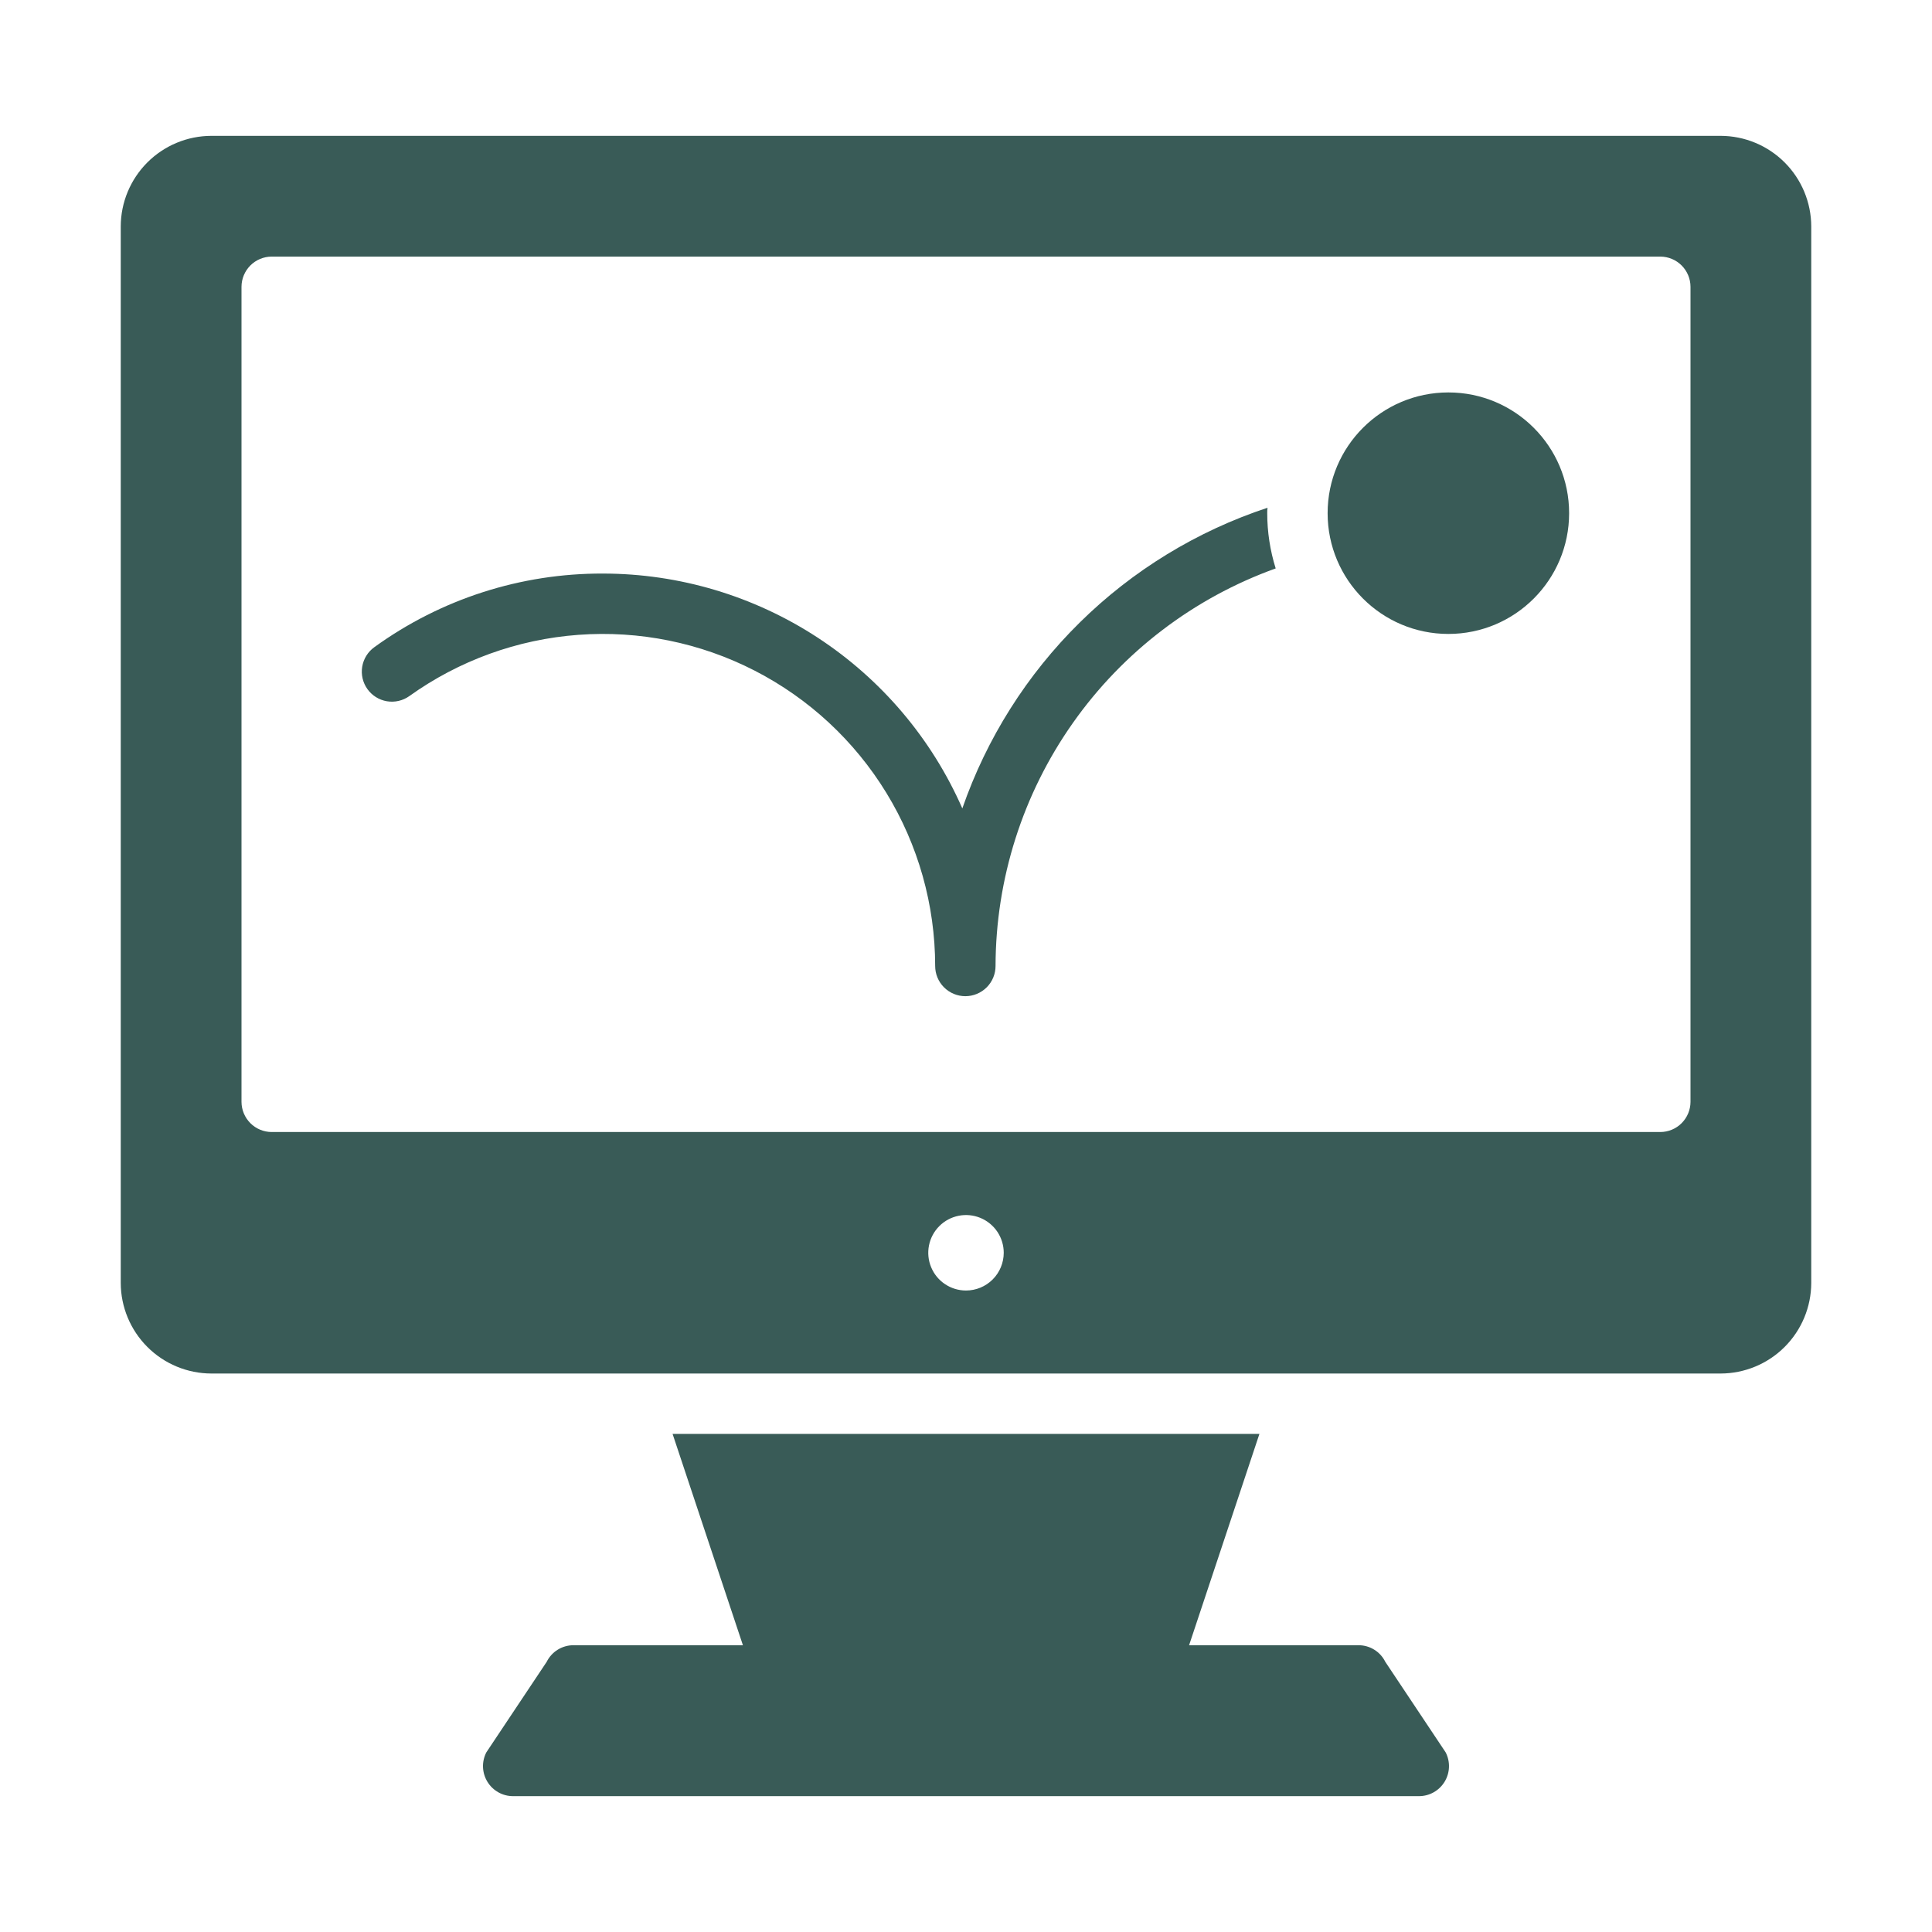
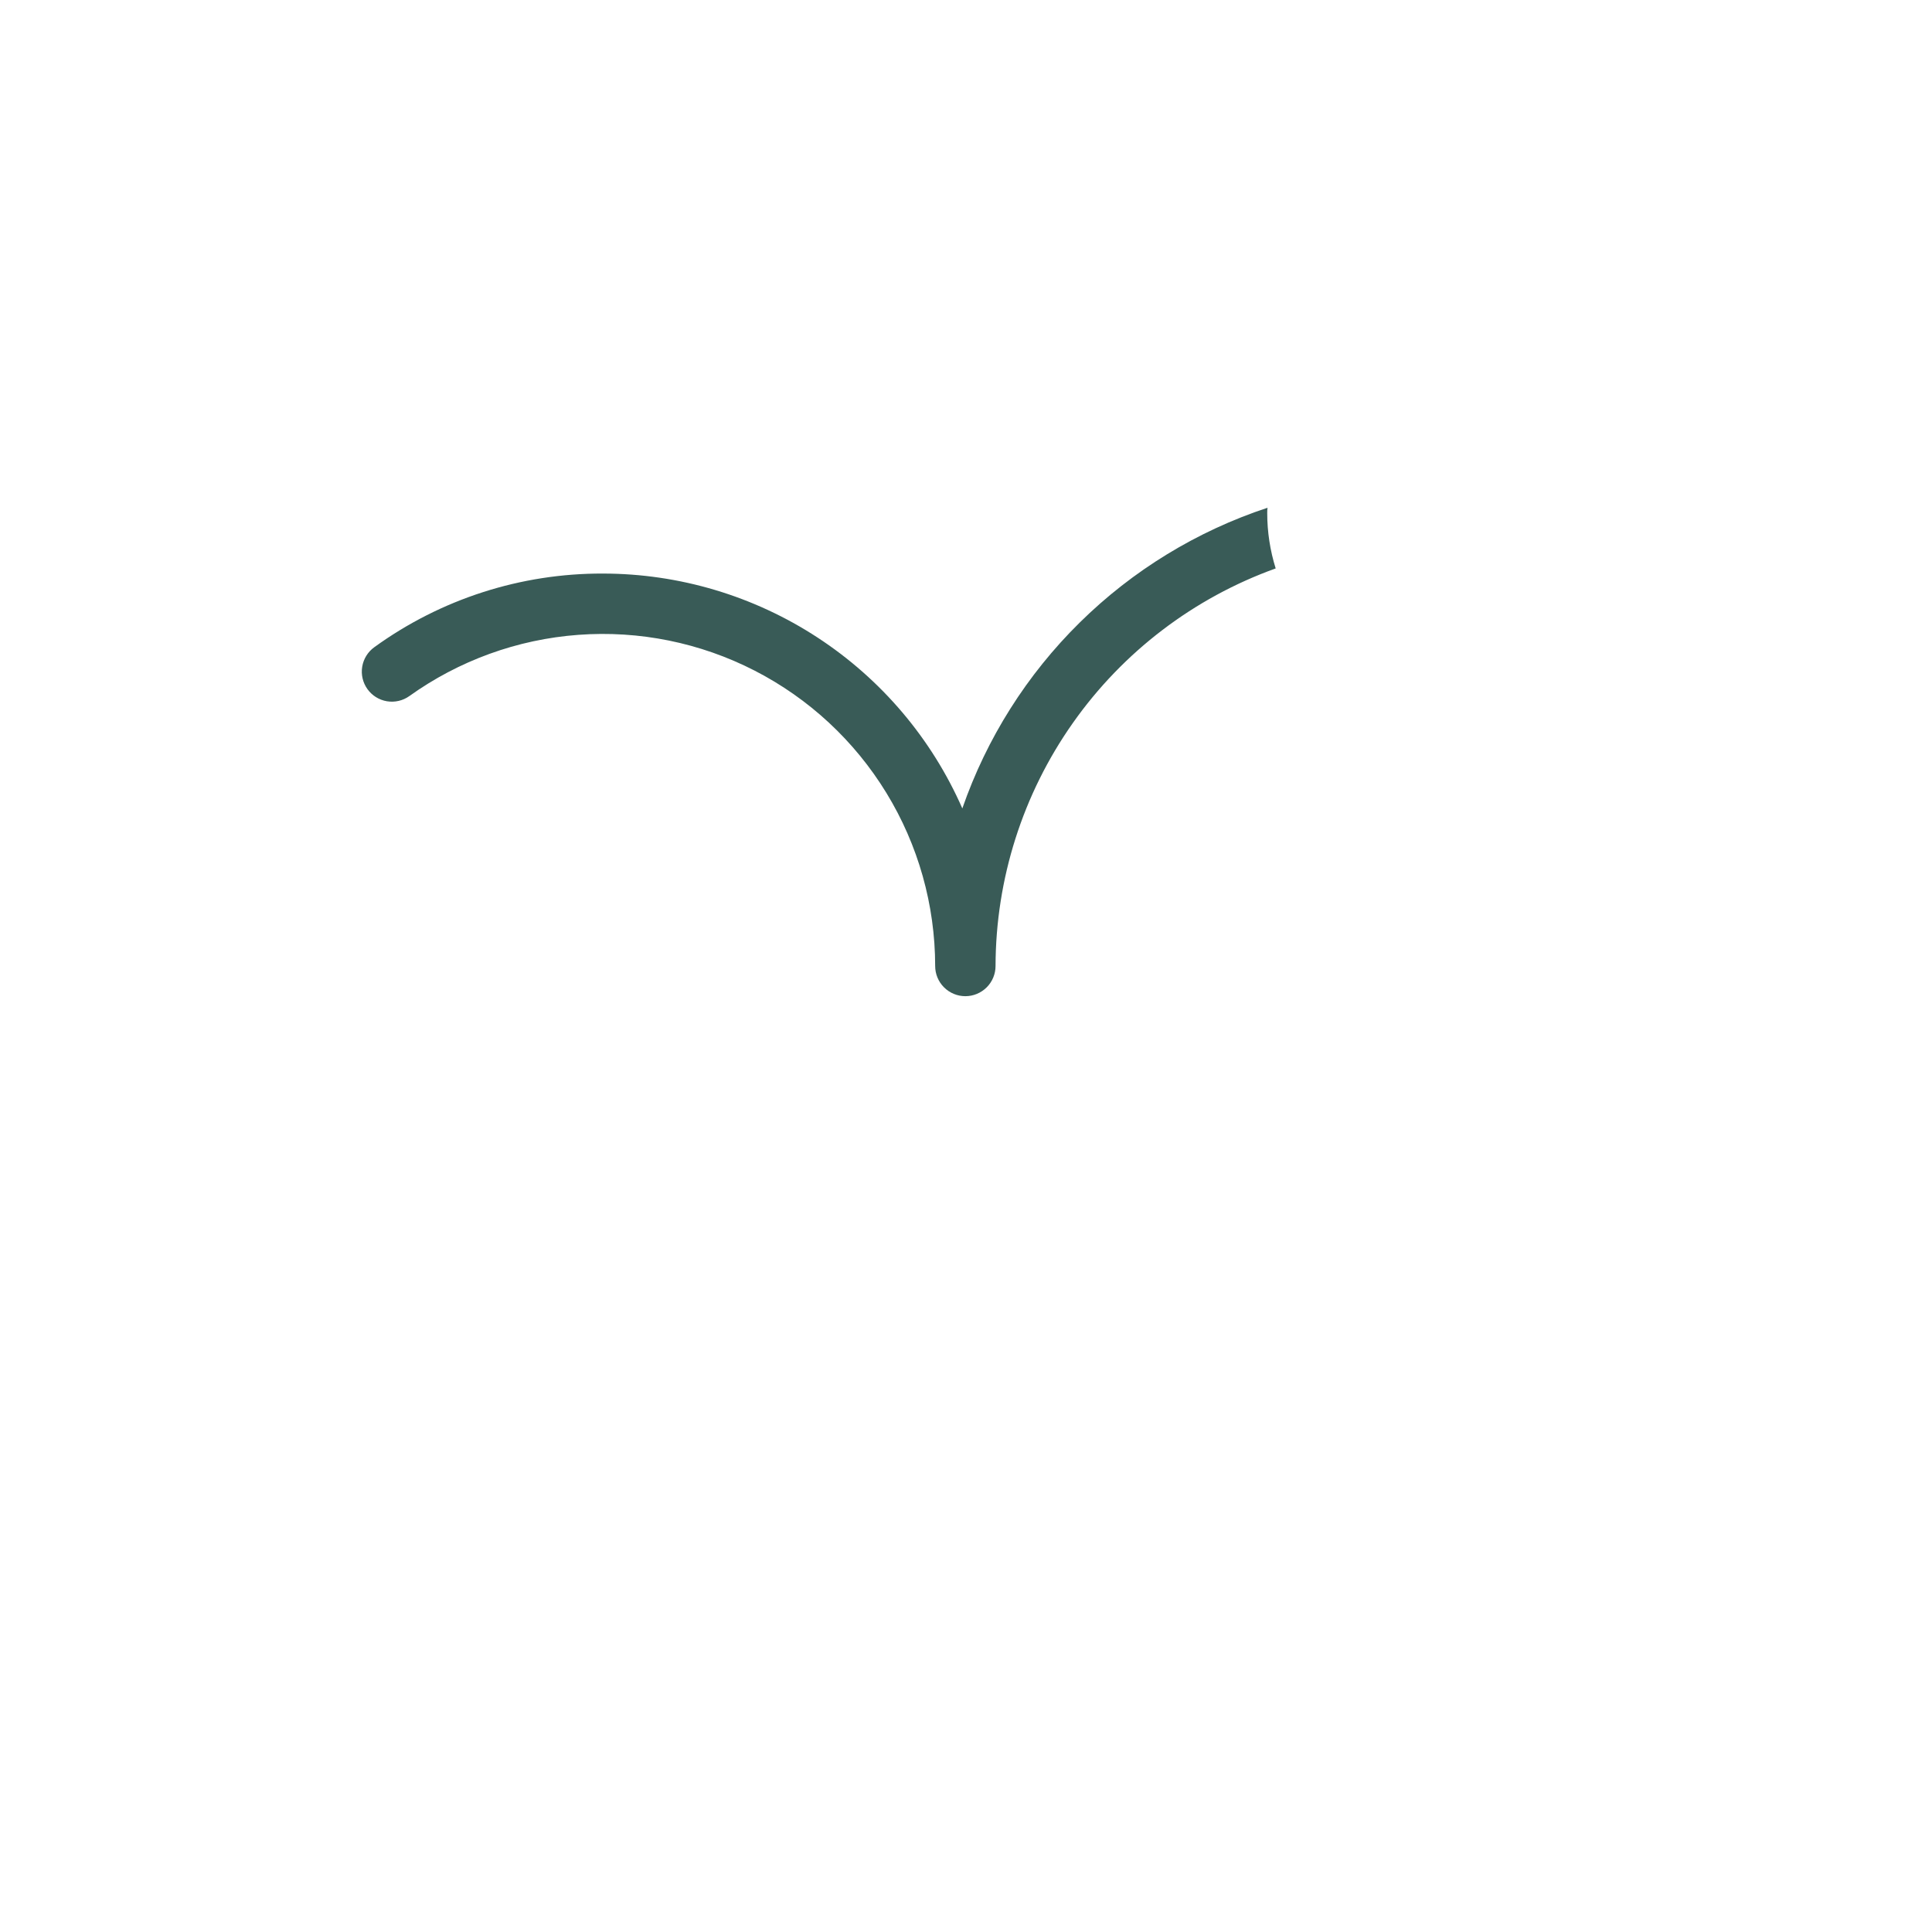
<svg xmlns="http://www.w3.org/2000/svg" width="120" height="120" viewBox="0 0 120 120" fill="none">
-   <path d="M89.961 39.375C94.103 39.375 97.461 36.017 97.461 31.875C97.461 27.733 94.103 24.375 89.961 24.375C85.819 24.375 82.461 27.733 82.461 31.875C82.461 36.017 85.819 39.375 89.961 39.375Z" fill="#395B57" />
  <path d="M78.729 31.537C74.347 32.985 70.357 35.422 67.07 38.661C63.782 41.9 61.285 45.852 59.772 50.212C57.869 45.879 54.746 42.192 50.784 39.602C46.822 37.012 42.193 35.63 37.46 35.625C32.357 35.604 27.38 37.206 23.247 40.2C22.847 40.489 22.577 40.925 22.497 41.413C22.417 41.901 22.534 42.4 22.822 42.802C23.11 43.204 23.545 43.475 24.032 43.557C24.52 43.638 25.02 43.523 25.422 43.237C28.506 41.028 32.139 39.71 35.923 39.431C39.706 39.151 43.493 39.919 46.869 41.652C50.244 43.384 53.076 46.013 55.055 49.249C57.034 52.486 58.082 56.206 58.085 60C58.085 60.497 58.282 60.974 58.634 61.325C58.986 61.677 59.463 61.875 59.96 61.875C60.457 61.875 60.934 61.677 61.286 61.325C61.637 60.974 61.835 60.497 61.835 60C61.847 54.594 63.523 49.324 66.637 44.906C69.75 40.487 74.149 37.135 79.235 35.306C78.888 34.195 78.71 33.038 78.71 31.875C78.707 31.762 78.713 31.649 78.729 31.537Z" fill="#395B57" />
-   <path d="M106.875 8.438H13.125C11.634 8.442 10.206 9.036 9.152 10.09C8.098 11.144 7.504 12.572 7.5 14.062V79.688C7.504 81.178 8.098 82.606 9.152 83.66C10.206 84.714 11.634 85.308 13.125 85.312H106.875C108.366 85.308 109.794 84.714 110.848 83.66C111.902 82.606 112.496 81.178 112.5 79.688V14.062C112.496 12.572 111.902 11.144 110.848 10.09C109.794 9.036 108.366 8.442 106.875 8.438ZM60 80.156C59.536 80.156 59.083 80.019 58.698 79.761C58.312 79.504 58.012 79.138 57.835 78.709C57.657 78.281 57.611 77.81 57.701 77.355C57.792 76.901 58.015 76.483 58.343 76.155C58.67 75.827 59.088 75.604 59.543 75.514C59.997 75.423 60.469 75.47 60.897 75.647C61.325 75.825 61.691 76.125 61.949 76.51C62.206 76.896 62.344 77.349 62.344 77.812C62.343 78.434 62.096 79.03 61.657 79.469C61.218 79.909 60.621 80.156 60 80.156ZM105 68.438C104.999 68.934 104.8 69.41 104.449 69.762C104.098 70.113 103.622 70.311 103.125 70.312H16.875C16.378 70.311 15.902 70.113 15.551 69.762C15.2 69.41 15.002 68.934 15 68.438V17.812C15.002 17.316 15.2 16.84 15.551 16.488C15.902 16.137 16.378 15.939 16.875 15.938H103.125C103.622 15.939 104.098 16.137 104.449 16.488C104.8 16.84 104.999 17.316 105 17.812V68.438Z" fill="#395B57" />
-   <path d="M86.043 103.219C85.89 102.908 85.652 102.646 85.357 102.464C85.062 102.282 84.722 102.186 84.375 102.188H73.856L78.225 89.062H41.775L46.144 102.188H35.625C35.278 102.186 34.938 102.282 34.643 102.464C34.348 102.646 34.11 102.908 33.956 103.219L30.206 108.844C30.06 109.129 29.989 109.447 30.001 109.767C30.014 110.088 30.108 110.399 30.276 110.672C30.443 110.946 30.679 111.171 30.959 111.327C31.239 111.483 31.554 111.564 31.875 111.562H88.125C88.445 111.564 88.761 111.483 89.041 111.327C89.321 111.171 89.556 110.946 89.724 110.672C89.891 110.399 89.986 110.088 89.998 109.767C90.01 109.447 89.94 109.129 89.793 108.844L86.043 103.219Z" fill="#395B57" />
</svg>